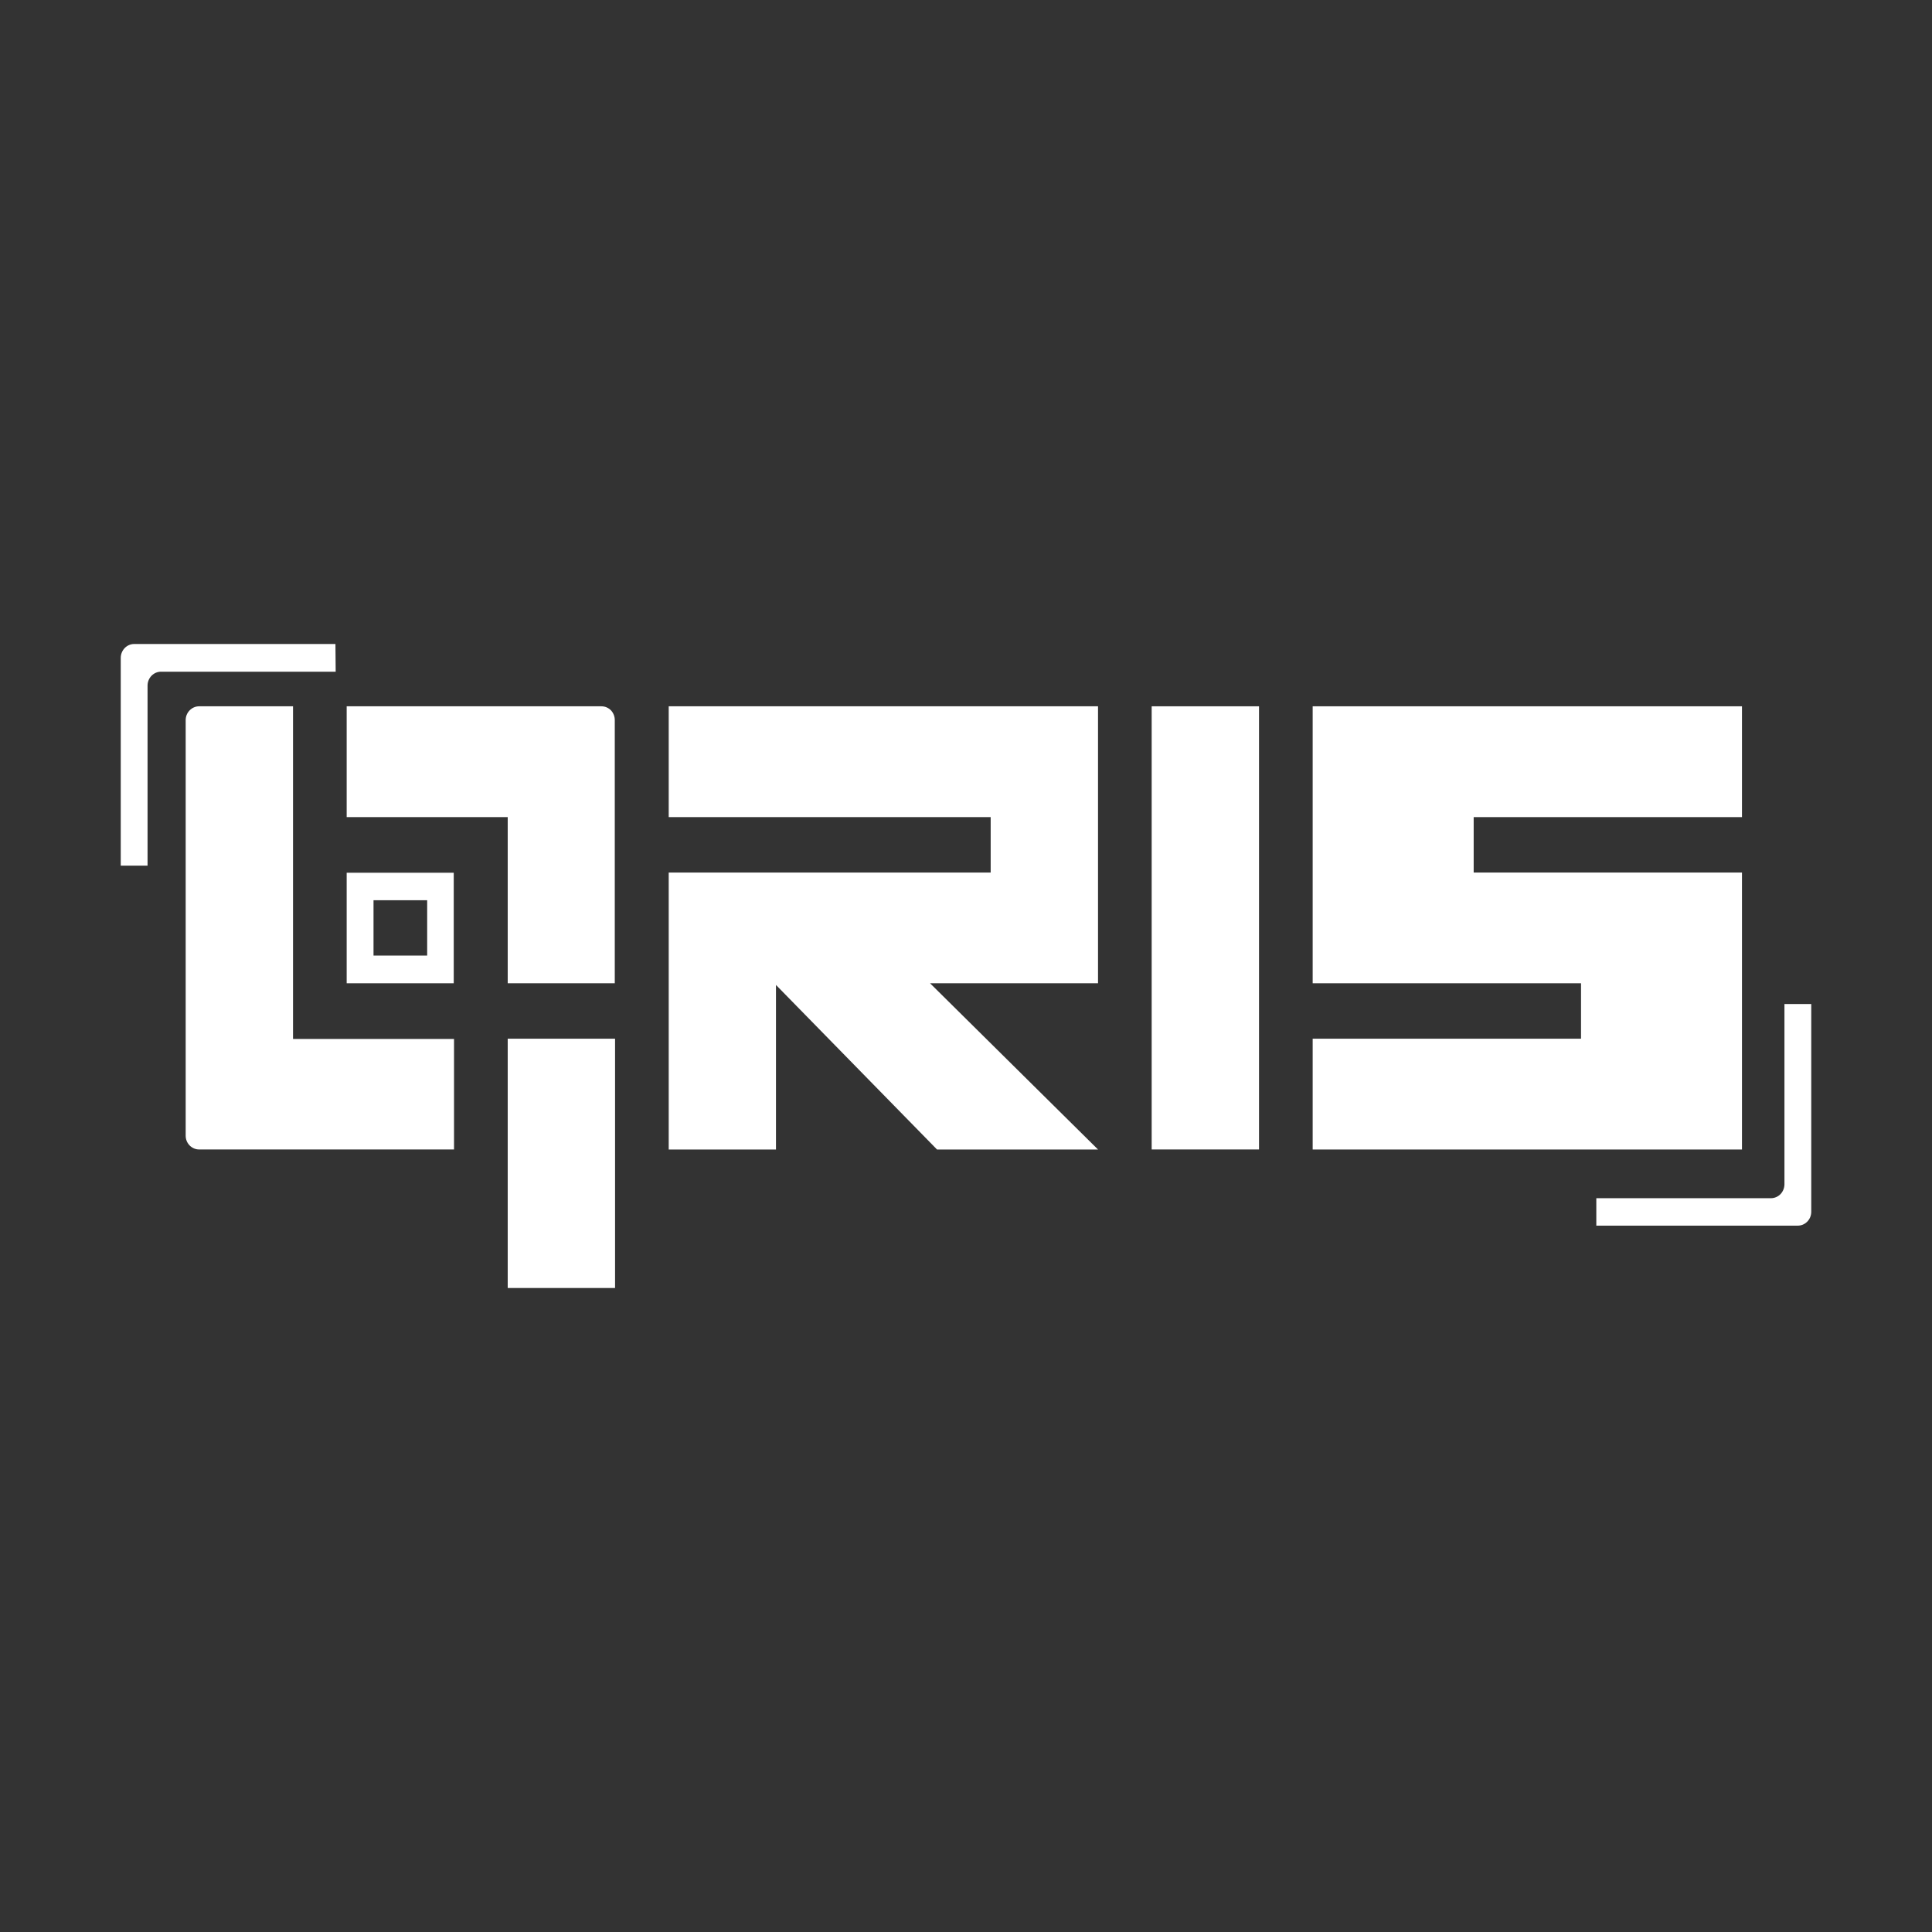
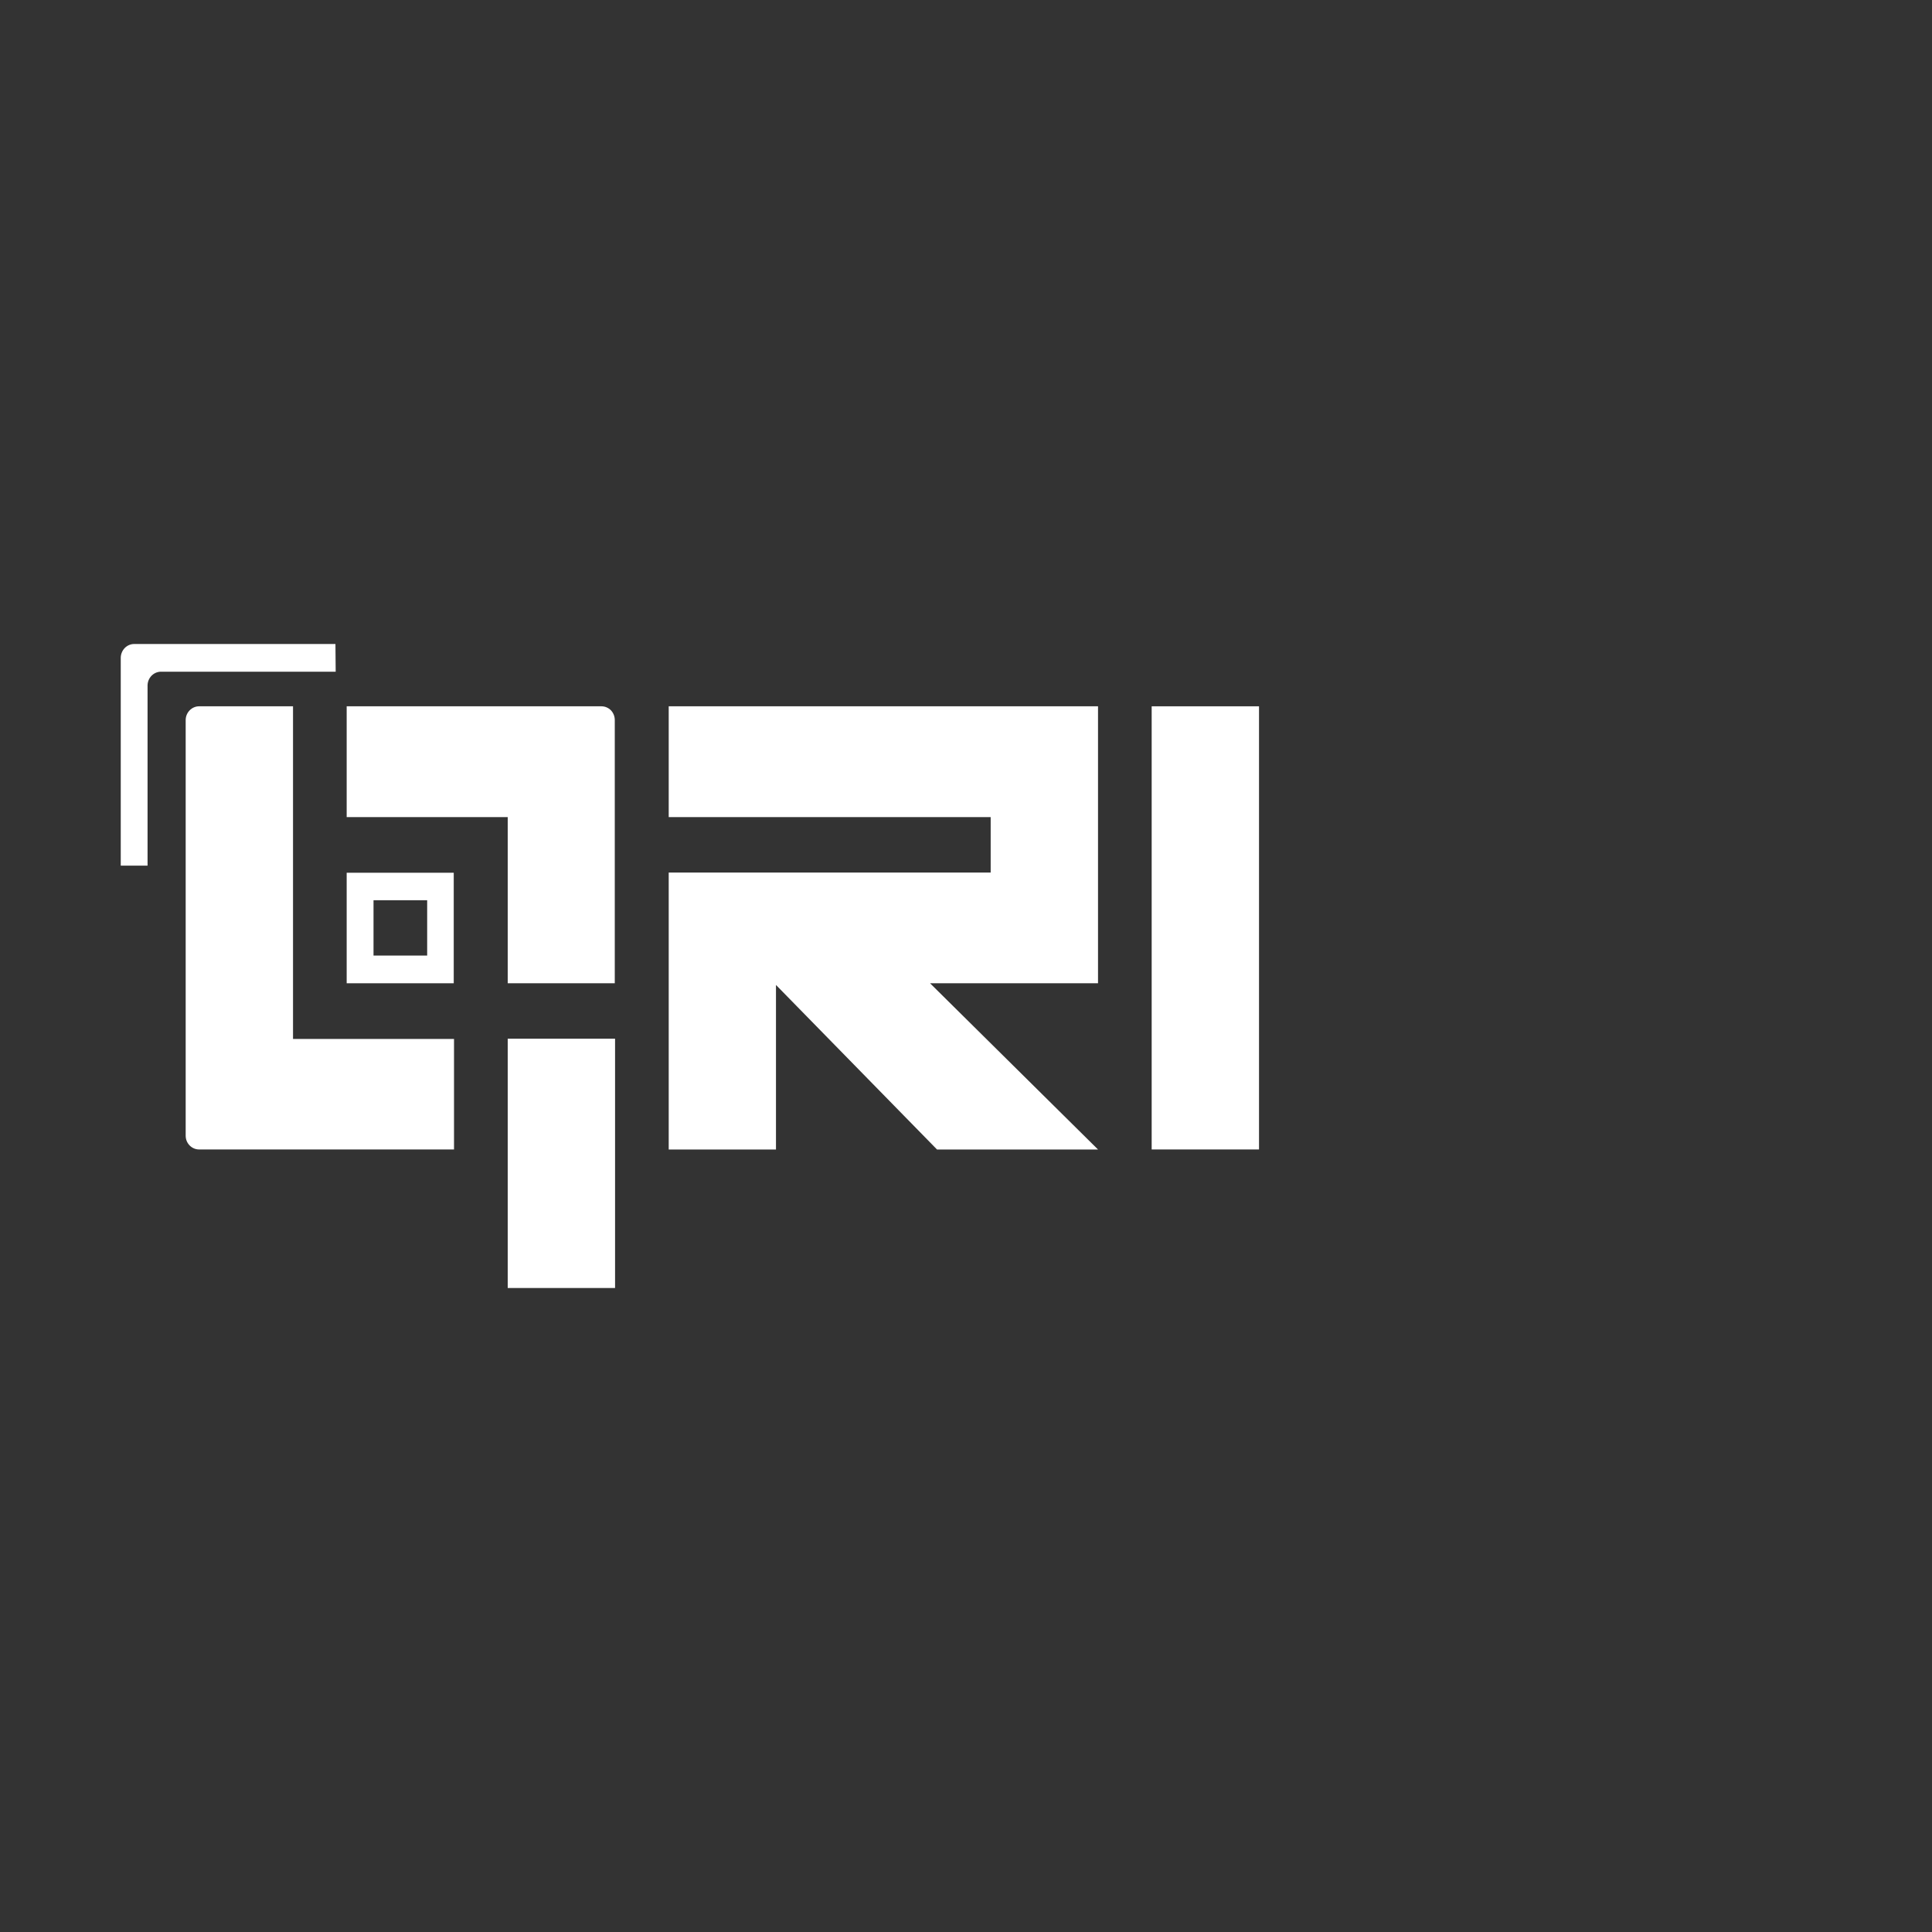
<svg xmlns="http://www.w3.org/2000/svg" width="48" height="48" viewBox="0 0 48 48" fill="none">
  <rect x="0" y="0" width="48" height="48" fill="#333333" stroke="none" />
-   <path d="M43.279 21.678H36.613V20.301H43.279V17.548H32.613V24.429H39.28V25.806H32.613V28.559H43.279V21.678Z" fill="white" />
  <path d="M31.28 17.548H28.613V28.558H31.28V17.548Z" fill="white" />
  <path d="M16.614 17.548V20.301H24.613V21.678H16.614V28.559H19.279V24.471L23.28 28.559H27.28L23.107 24.429H27.28V17.548H16.614Z" fill="white" />
  <path d="M8.613 24.429H11.273V21.683H8.613V24.429ZM9.28 22.366H10.613V23.741H9.28V22.366Z" fill="white" />
  <path d="M7.28 17.548H4.946C4.858 17.548 4.773 17.585 4.711 17.649C4.68 17.681 4.655 17.719 4.638 17.761C4.621 17.803 4.613 17.848 4.613 17.893V28.214C4.613 28.259 4.621 28.304 4.638 28.346C4.655 28.388 4.68 28.426 4.711 28.458C4.774 28.522 4.858 28.558 4.946 28.558H11.28V25.812H7.28V17.548Z" fill="white" />
  <path d="M14.946 17.548H8.613V20.301H12.614V24.429H15.274V17.893C15.275 17.802 15.241 17.715 15.18 17.649C15.117 17.585 15.034 17.549 14.946 17.548Z" fill="white" />
  <path d="M15.281 25.806H12.614V32H15.281V25.806Z" fill="white" />
  <path d="M8.334 16H3.333C3.245 16 3.16 16.037 3.098 16.101C3.036 16.166 3 16.253 3 16.344V21.506H3.666V17.026C3.668 16.936 3.704 16.85 3.766 16.787C3.829 16.724 3.912 16.688 4 16.688H8.34L8.334 16Z" fill="white" />
-   <path d="M44.334 24.945V29.425C44.333 29.516 44.298 29.603 44.236 29.668C44.173 29.732 44.089 29.768 44 29.769H39.66V30.451H44.661C44.705 30.451 44.749 30.443 44.79 30.426C44.831 30.409 44.868 30.384 44.9 30.352C44.931 30.32 44.957 30.282 44.974 30.24C44.991 30.198 45 30.152 45 30.107V24.945H44.334Z" fill="white" />
</svg>